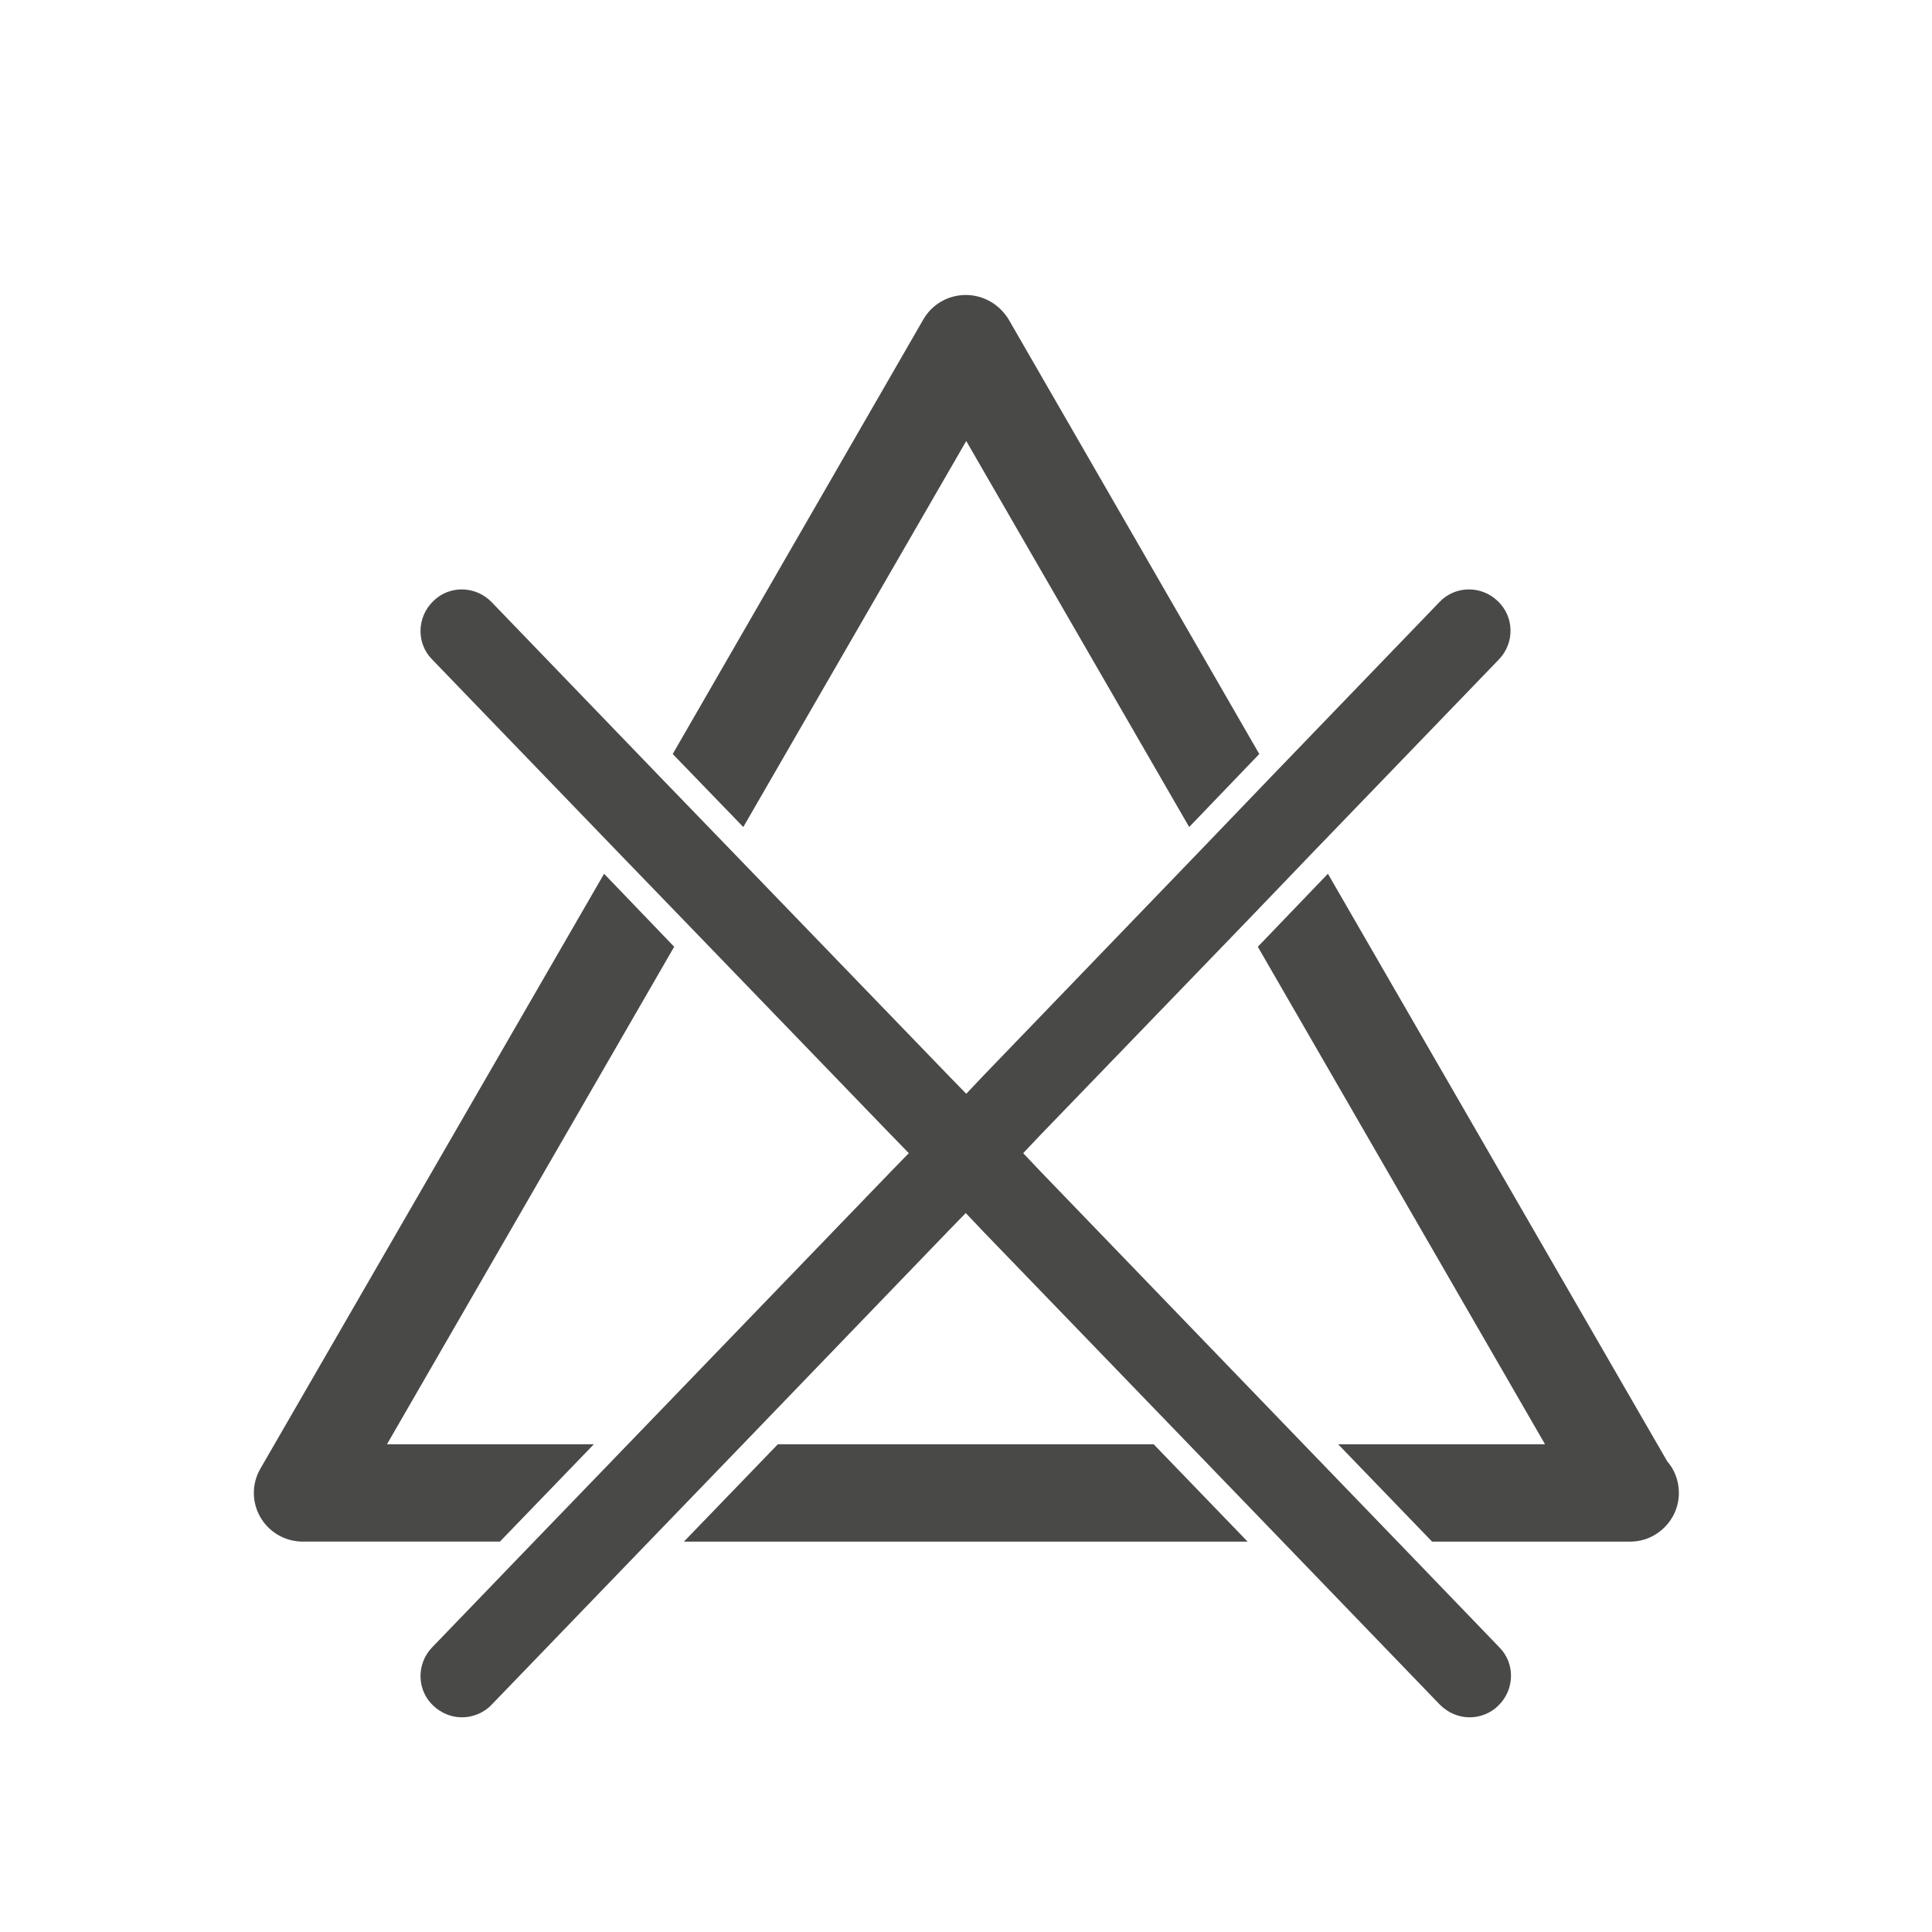
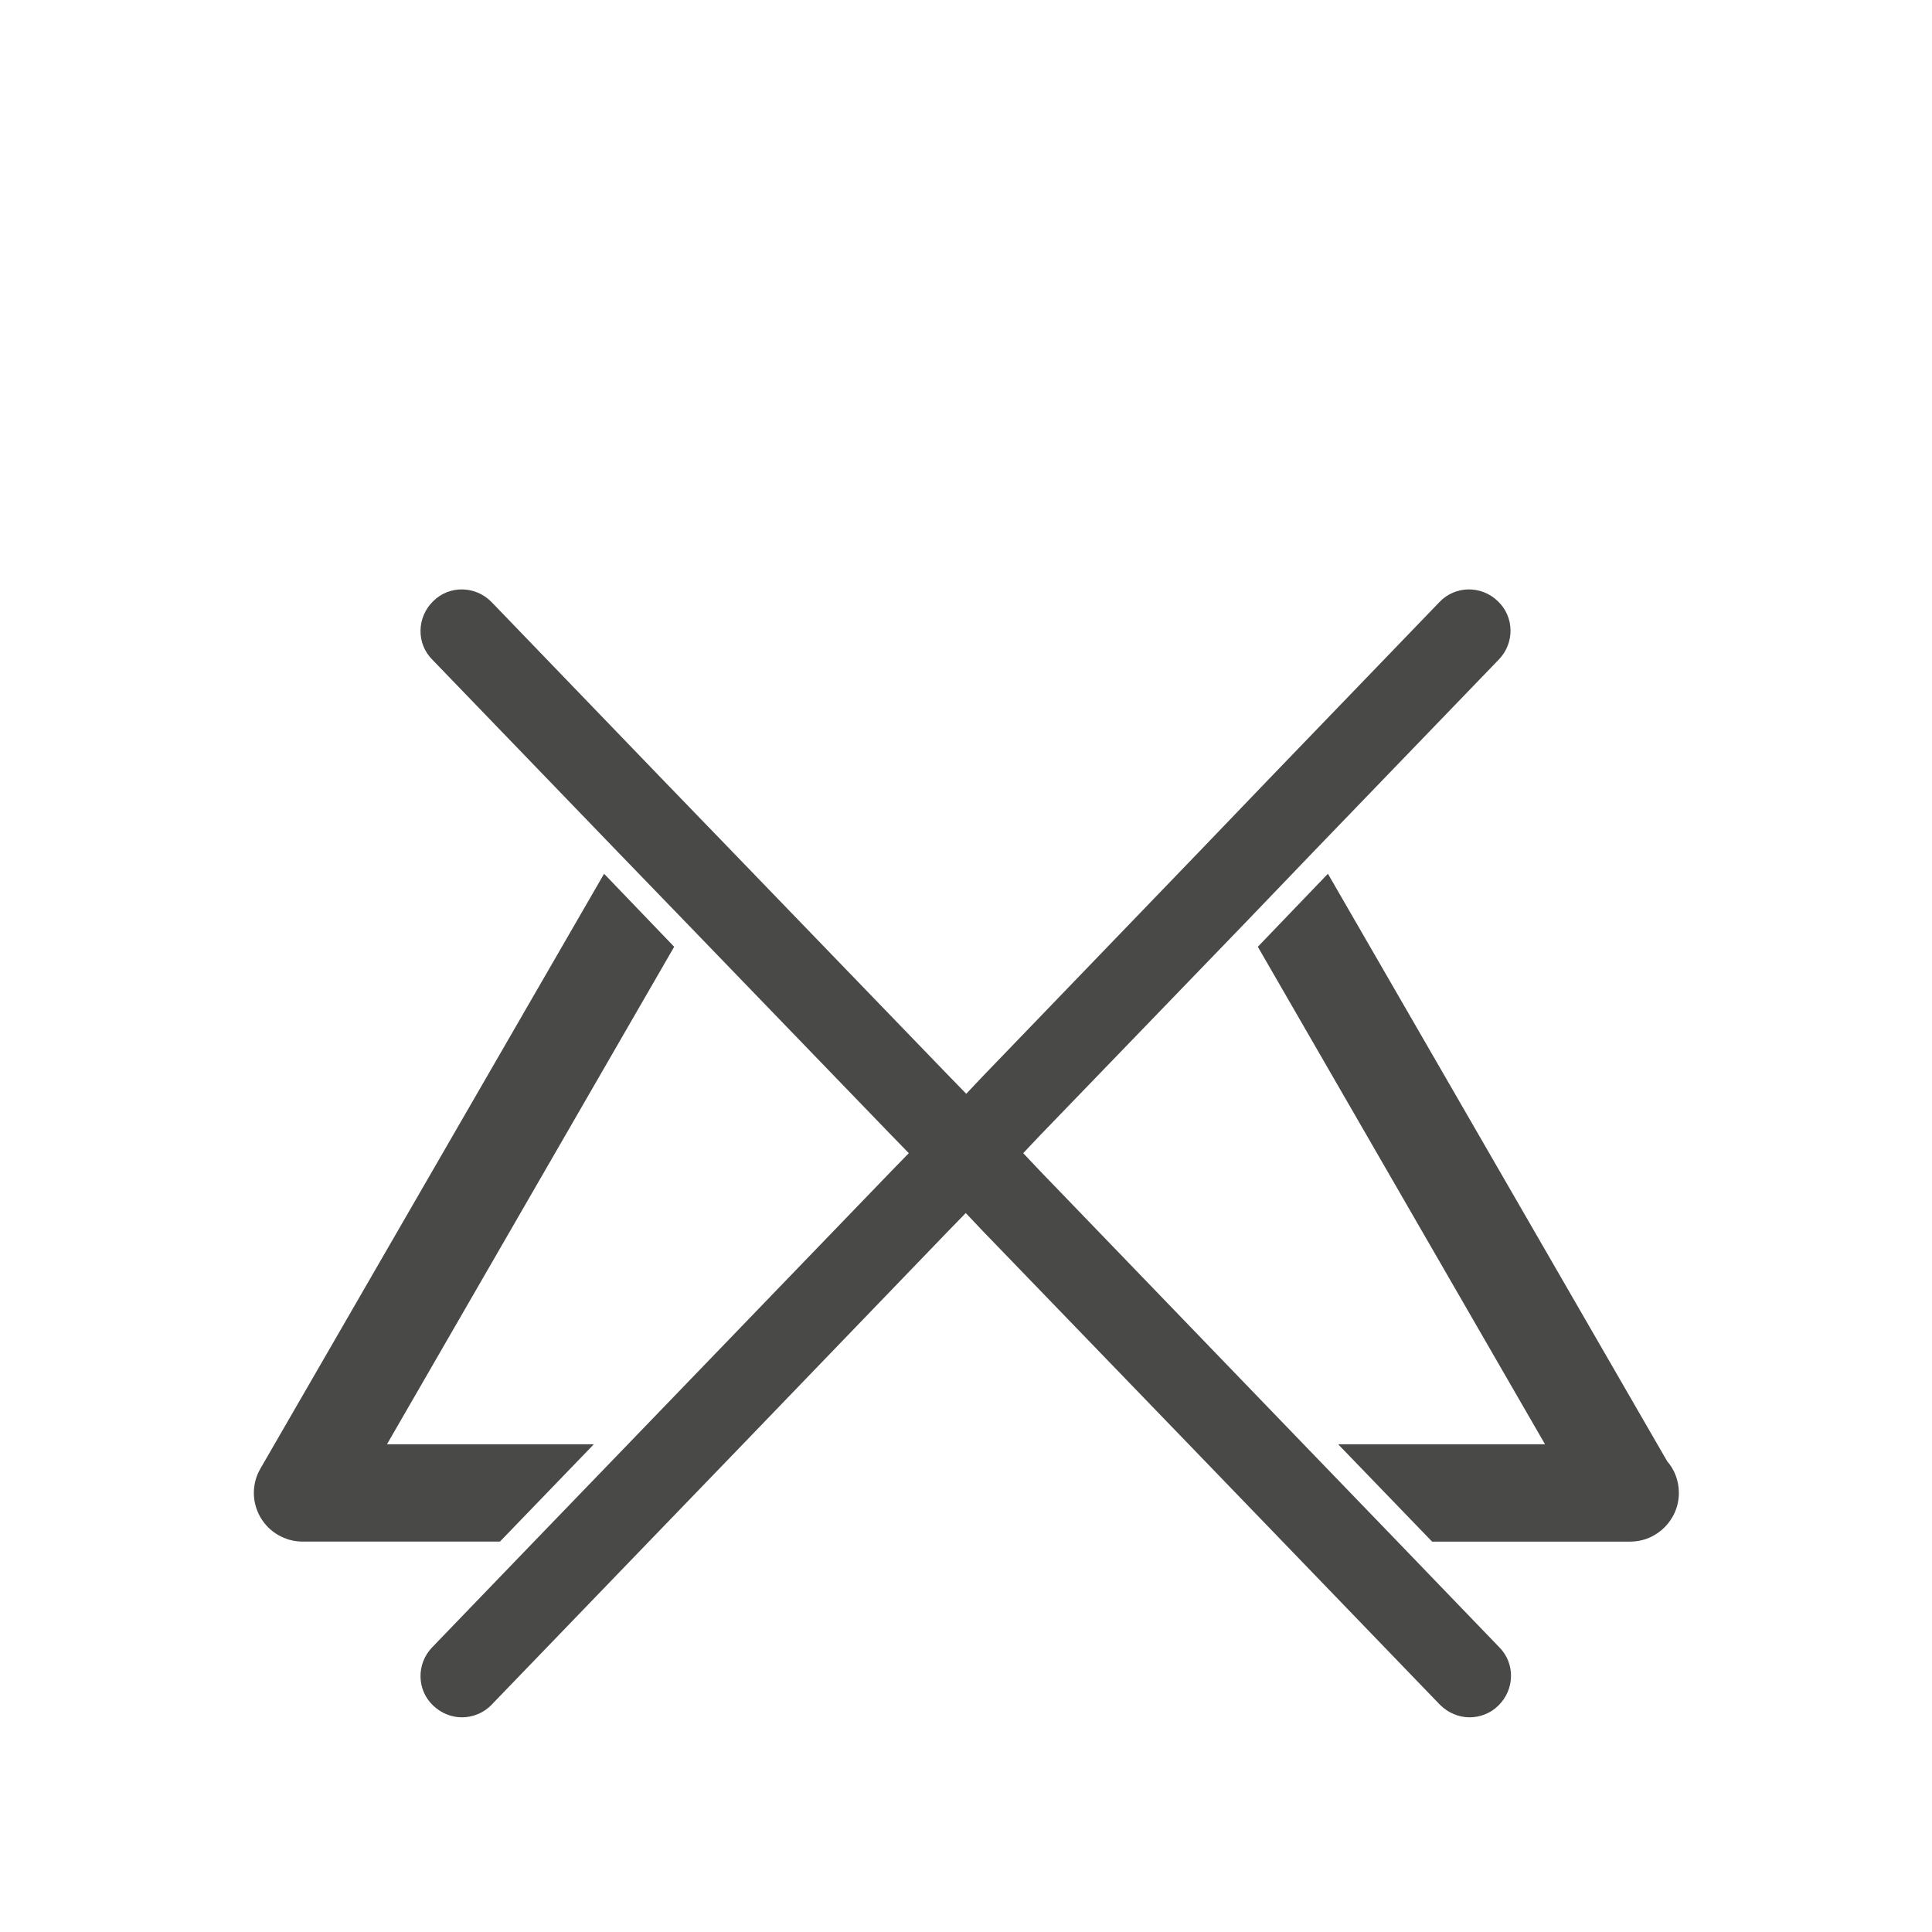
<svg xmlns="http://www.w3.org/2000/svg" version="1.1" x="0px" y="0px" viewBox="0 0 39.69 39.69" style="enable-background:new 0 0 39.69 39.69;" xml:space="preserve">
  <style type="text/css">
	.st0{fill:#494948;}
	.st1{fill:none;}
</style>
  <g id="Ebene_1">
</g>
  <g id="Layer_1">
-     <path class="st0" d="M19.84,6.06c-0.36,0-0.69,0.19-0.87,0.5l-5.15,8.93l1.45,1.5l4.58-7.93l4.58,7.93l1.44-1.5l-5.15-8.93   C20.53,6.25,20.2,6.06,19.84,6.06z" />
-     <polygon class="st0" points="15.98,29.67 14.05,31.67 25.63,31.67 23.7,29.67  " />
    <path class="st0" d="M25.84,19.45l5.9,10.22h-4.25l1.93,2h4.05c0.01,0,0.01,0,0.02,0c0.55,0,1-0.45,1-1c0-0.25-0.09-0.48-0.24-0.65   l-6.97-12.07L25.84,19.45z" />
    <path class="st0" d="M5.35,31.17c0.18,0.31,0.51,0.5,0.87,0.5h4.05l1.93-2H7.95l5.9-10.22l-1.44-1.5L5.35,30.17   C5.17,30.48,5.17,30.86,5.35,31.17z" />
    <path class="st0" d="M8.9,12.35c-0.34,0.33-0.35,0.87-0.02,1.2l3.79,3.93l1.45,1.5l4.19,4.34l0.36,0.37l-0.36,0.37l-5.4,5.6   l-1.93,2l-2.1,2.18c-0.33,0.34-0.32,0.88,0.02,1.2c0.17,0.16,0.38,0.24,0.59,0.24c0.22,0,0.45-0.09,0.61-0.26l3.24-3.36l1.93-2   l4.21-4.37l0.36-0.37l0.35,0.37l4.22,4.37l1.93,2l3.24,3.36c0.17,0.17,0.39,0.26,0.61,0.26c0.21,0,0.43-0.08,0.59-0.24   c0.34-0.33,0.35-0.87,0.02-1.2l-2.1-2.18l-1.93-2l-5.4-5.6l-0.35-0.37l0.35-0.37l4.19-4.34l1.44-1.5l3.79-3.93   c0.33-0.34,0.32-0.88-0.02-1.2c-0.34-0.33-0.88-0.32-1.2,0.02l-3.45,3.58l-1.44,1.5L20.2,22.1l-0.35,0.37l-0.36-0.37L15,17.45   l-1.45-1.5l-3.45-3.58C9.77,12.03,9.23,12.02,8.9,12.35z" />
  </g>
  <g id="Ebene_2">
    <g>
-       <rect x="0" y="0" class="st1" width="39.69" height="39.69" />
-     </g>
+       </g>
  </g>
</svg>